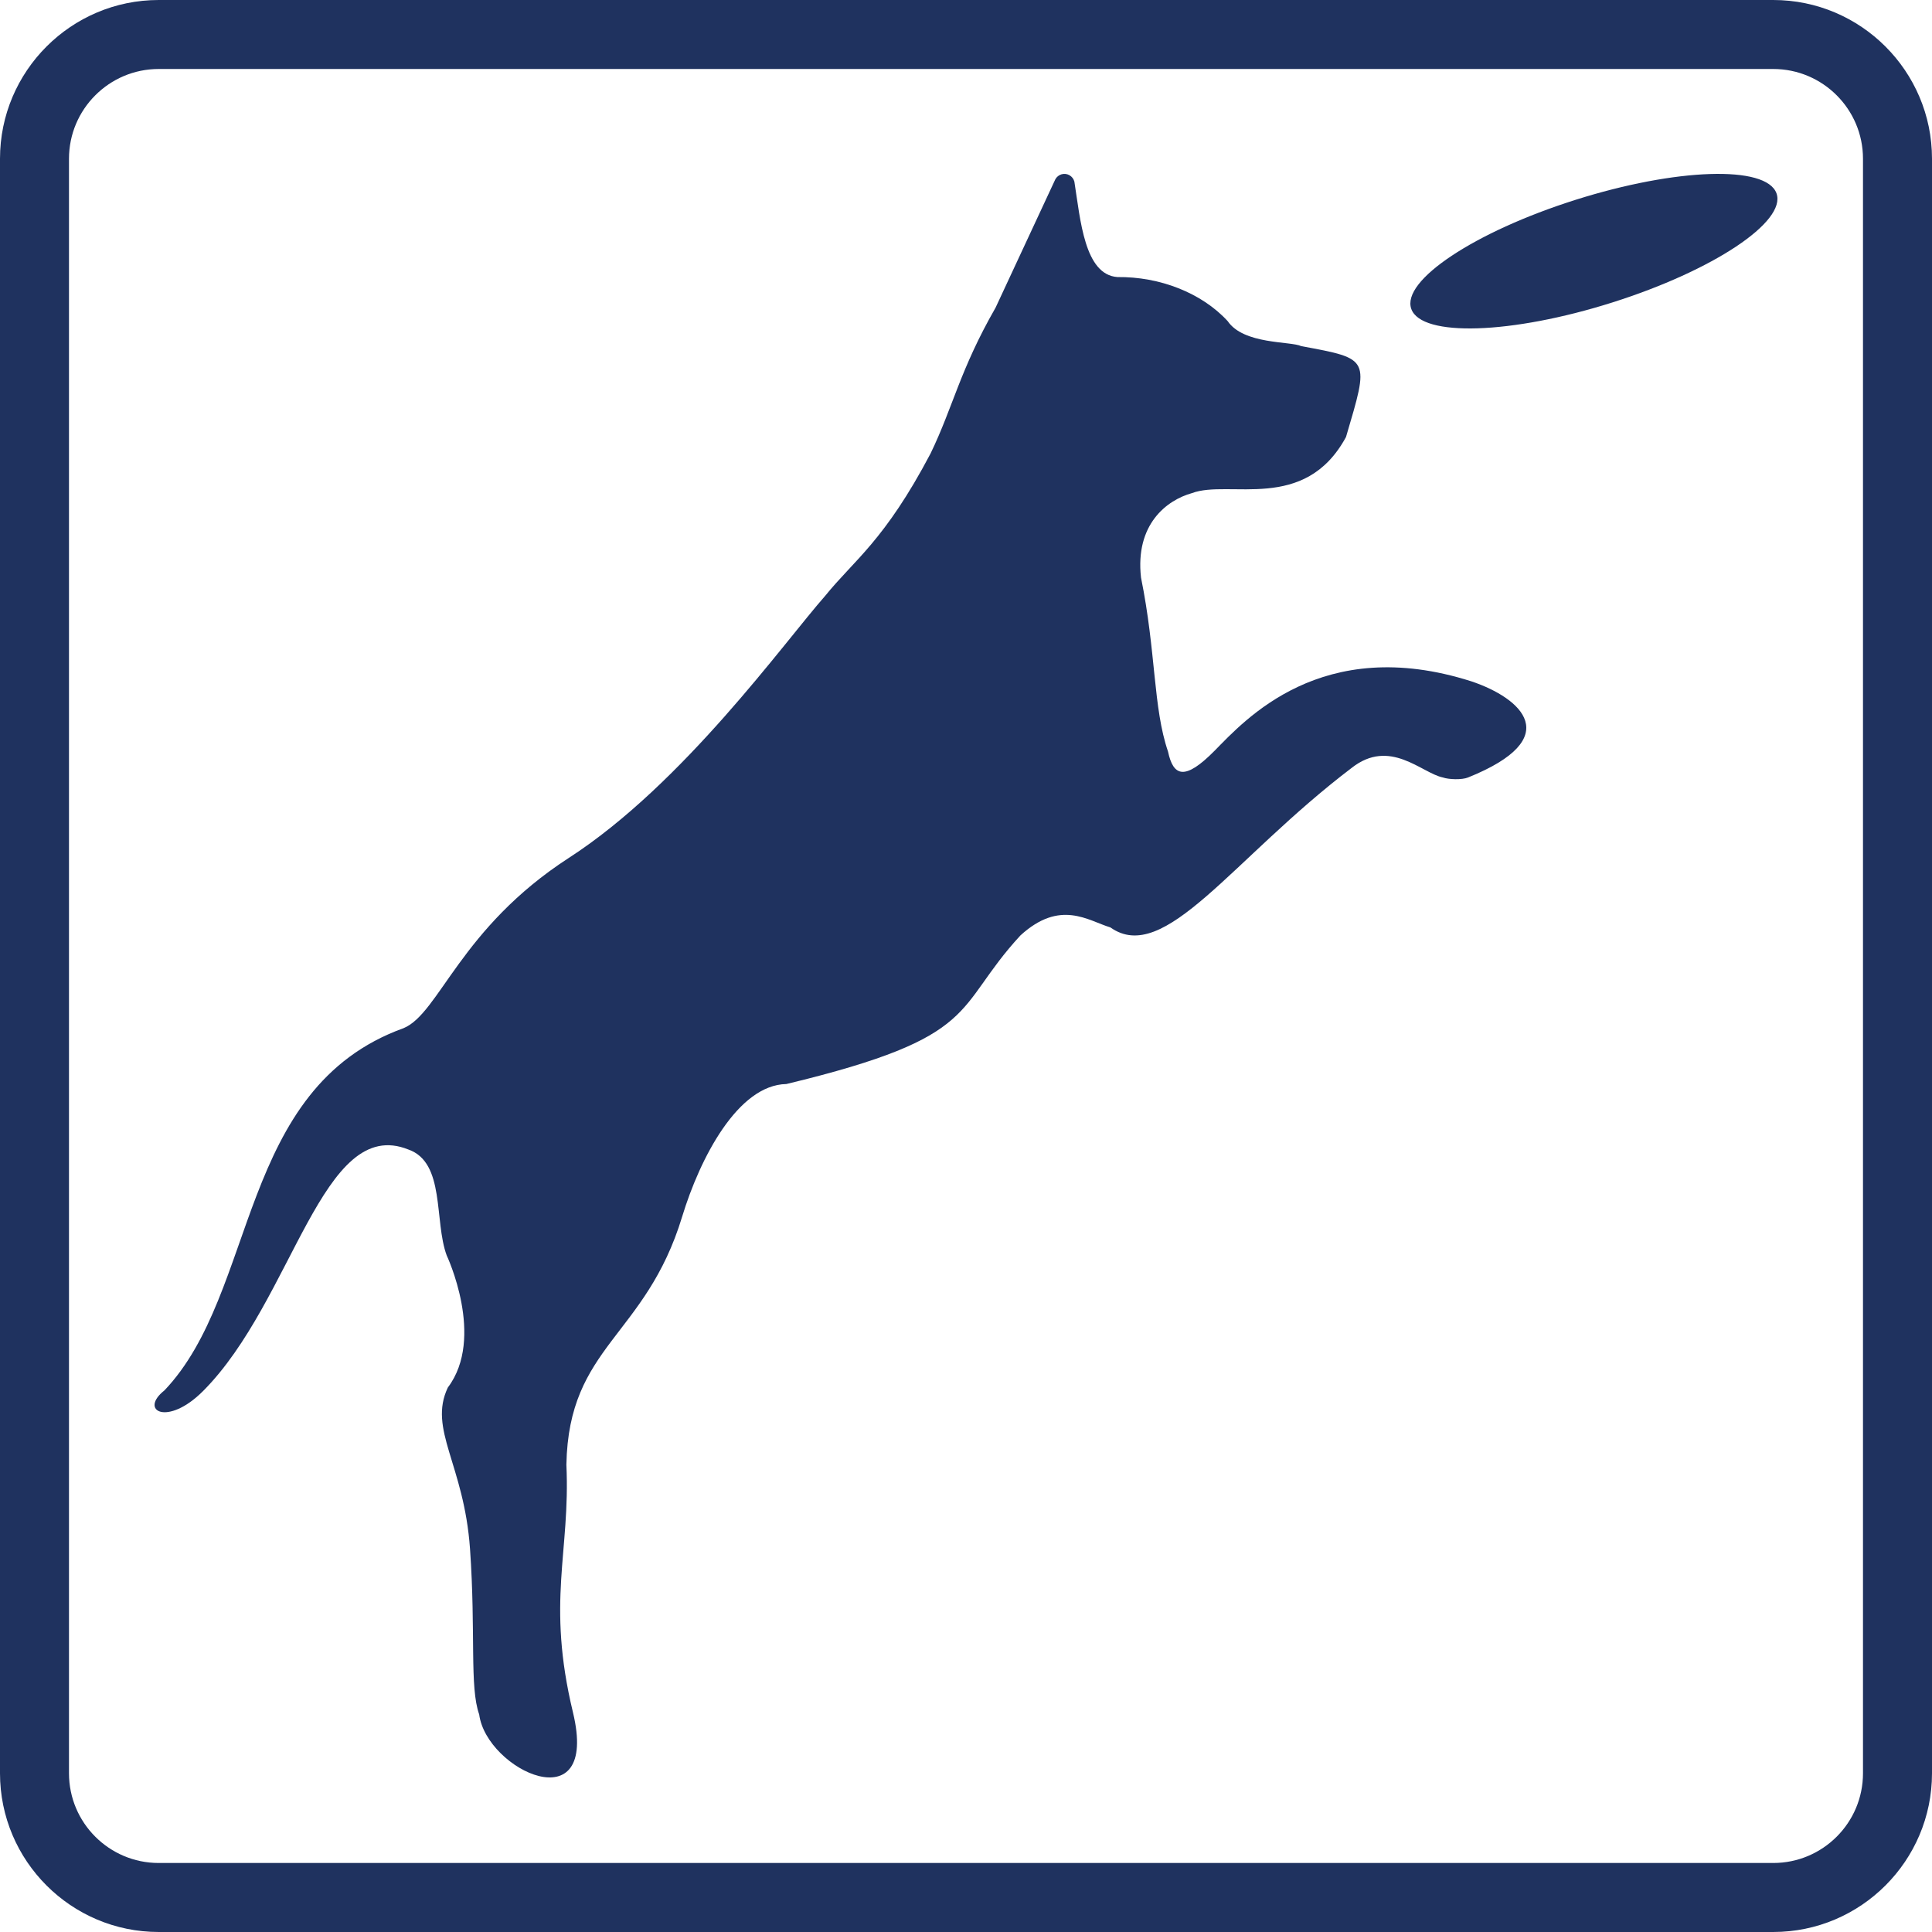
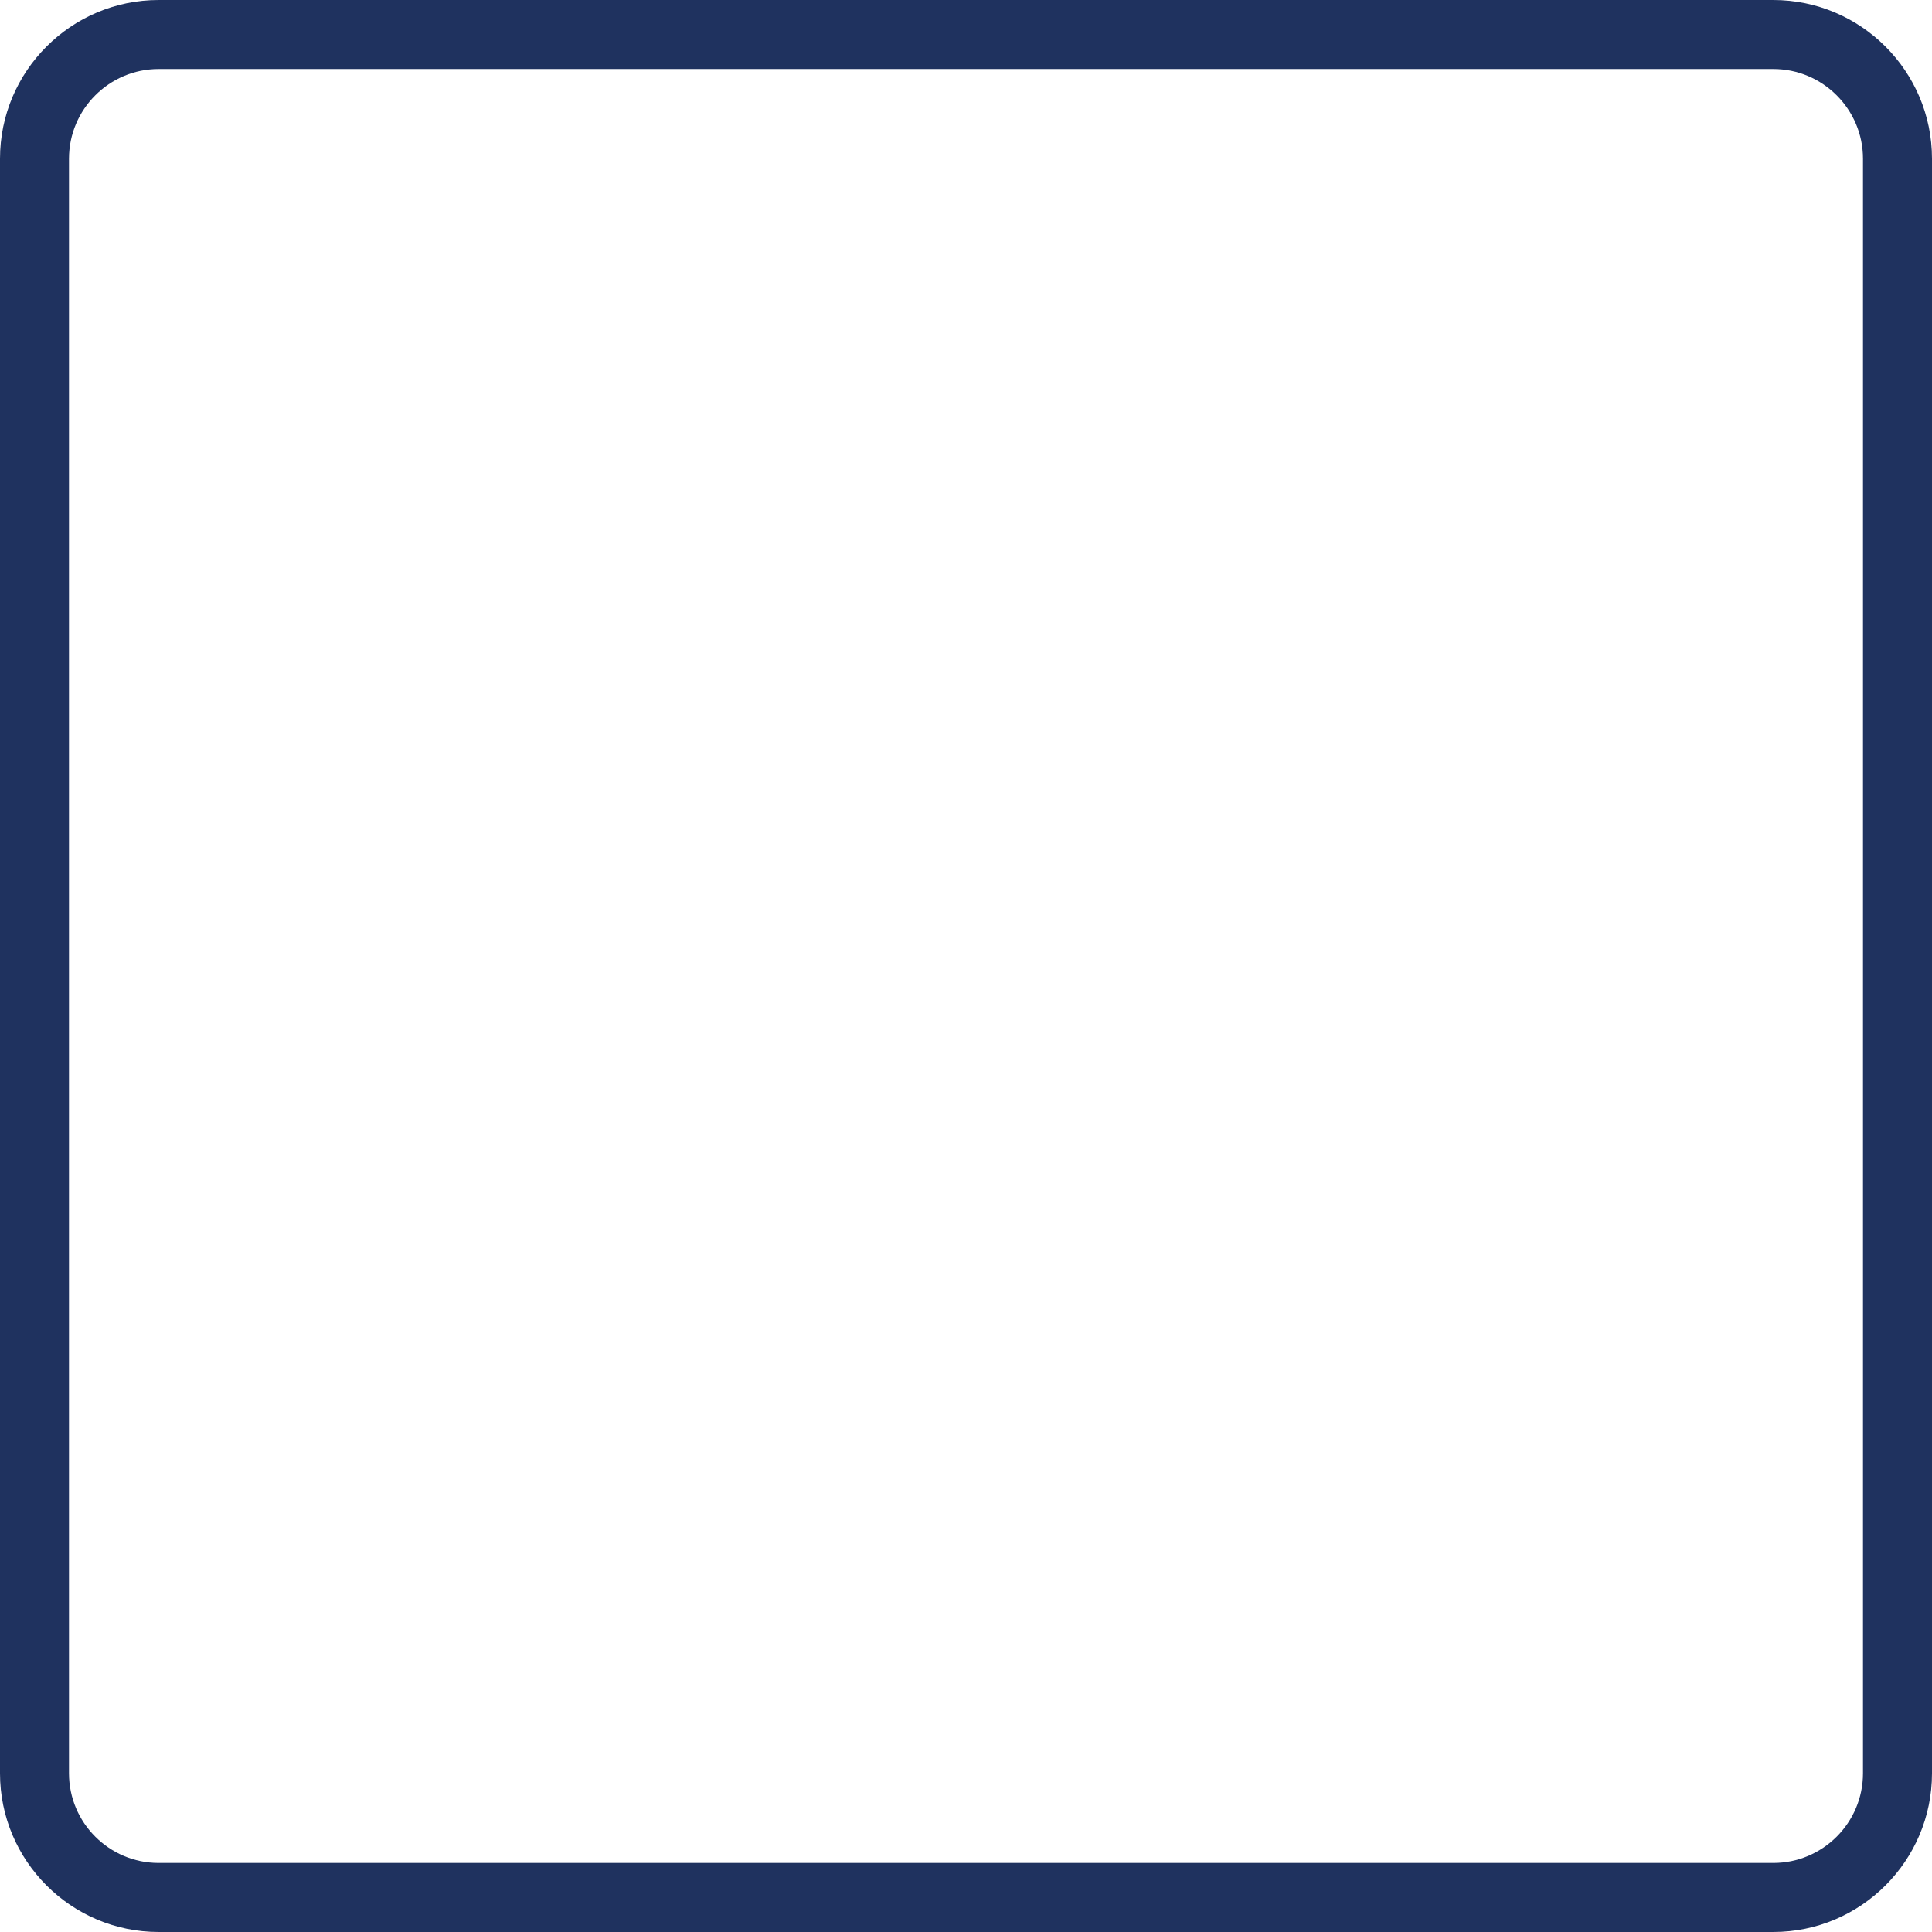
<svg xmlns="http://www.w3.org/2000/svg" width="100px" height="100px" viewBox="0 0 100 100" version="1.1">
  <title>frisbee-icone</title>
  <desc>Created with Sketch.</desc>
  <g id="Page-1" stroke="none" stroke-width="1" fill="none" fill-rule="evenodd">
    <g id="mini-test-ecole" transform="translate(-227, -2042)" fill="#1F325F">
      <g id="frisbee-icone" transform="translate(227, 2042)">
-         <path d="M91.951,10.007 C91.421,8.542 86.76,8.694 81.541,10.346 C76.321,11.999 72.519,14.527 73.049,15.993 C73.578,17.459 78.24,17.307 83.459,15.654 C88.68,14.001 92.481,11.473 91.951,10.007" id="Fill-1" />
-         <path d="M76.155,35.265 C68.407,32.798 64.422,37.284 62.872,38.853 C61.323,40.423 60.731,40.192 60.456,38.898 C59.68,36.631 59.844,33.768 59.059,29.898 C58.746,27.138 60.39,25.888 61.693,25.524 C63.614,24.801 67.528,26.565 69.669,22.619 C70.871,18.529 70.958,18.584 67.354,17.916 C66.8,17.652 64.372,17.842 63.541,16.617 C62.187,15.148 60.008,14.315 57.84,14.341 C56.133,14.221 55.923,11.389 55.609,9.398 C55.53,9.109 55.235,8.94 54.95,9.02 C54.809,9.06 54.694,9.155 54.626,9.276 L51.533,15.92 C49.679,19.155 49.34,21.043 48.163,23.478 C45.782,27.996 44.202,28.995 42.717,30.834 C40.592,33.241 35.37,40.572 29.444,44.404 C23.814,48.047 22.739,52.448 20.893,53.216 C12.275,56.326 13.369,66.875 8.508,71.97 C7.182,73.019 8.663,73.857 10.516,71.995 C15.194,67.296 16.668,57.691 21.143,59.501 C23.054,60.175 22.46,63.192 23.121,64.98 C23.121,64.98 25.132,69.236 23.18,71.818 C22.149,73.987 24.02,75.792 24.328,80.168 C24.634,84.542 24.297,87.32 24.803,88.74 C25.18,91.626 31.044,94.389 29.656,88.631 C28.27,82.872 29.527,80.37 29.316,75.81 C29.434,69.634 33.413,69.219 35.31,62.968 C36.229,59.948 38.189,56.156 40.703,56.109 C50.926,53.648 49.296,52.232 52.818,48.417 C54.881,46.531 56.324,47.659 57.472,48.002 C60.277,49.995 63.758,44.46 69.957,39.75 C71.949,38.18 73.581,40.018 74.687,40.243 C74.982,40.347 75.664,40.372 75.984,40.243 C81.055,38.203 78.757,36.137 76.155,35.265" id="Fill-2" />
        <path d="M8.213,0 C3.684,0 0,3.685 0,8.214 L0,91.786 C0,96.315 3.684,100 8.213,100 L91.784,100 C96.314,100 100,96.315 100,91.786 L100,8.214 C100,3.685 96.314,0 91.784,0 L8.213,0 Z M3.571,91.786 L3.571,8.214 C3.571,5.655 5.653,3.571 8.213,3.571 L91.784,3.571 C94.346,3.571 96.428,5.655 96.428,8.214 L96.428,91.786 C96.428,94.347 94.346,96.428 91.784,96.428 L8.213,96.428 C5.653,96.428 3.571,94.347 3.571,91.786 L3.571,91.786 Z" id="Fill-3" />
      </g>
    </g>
  </g>
</svg>